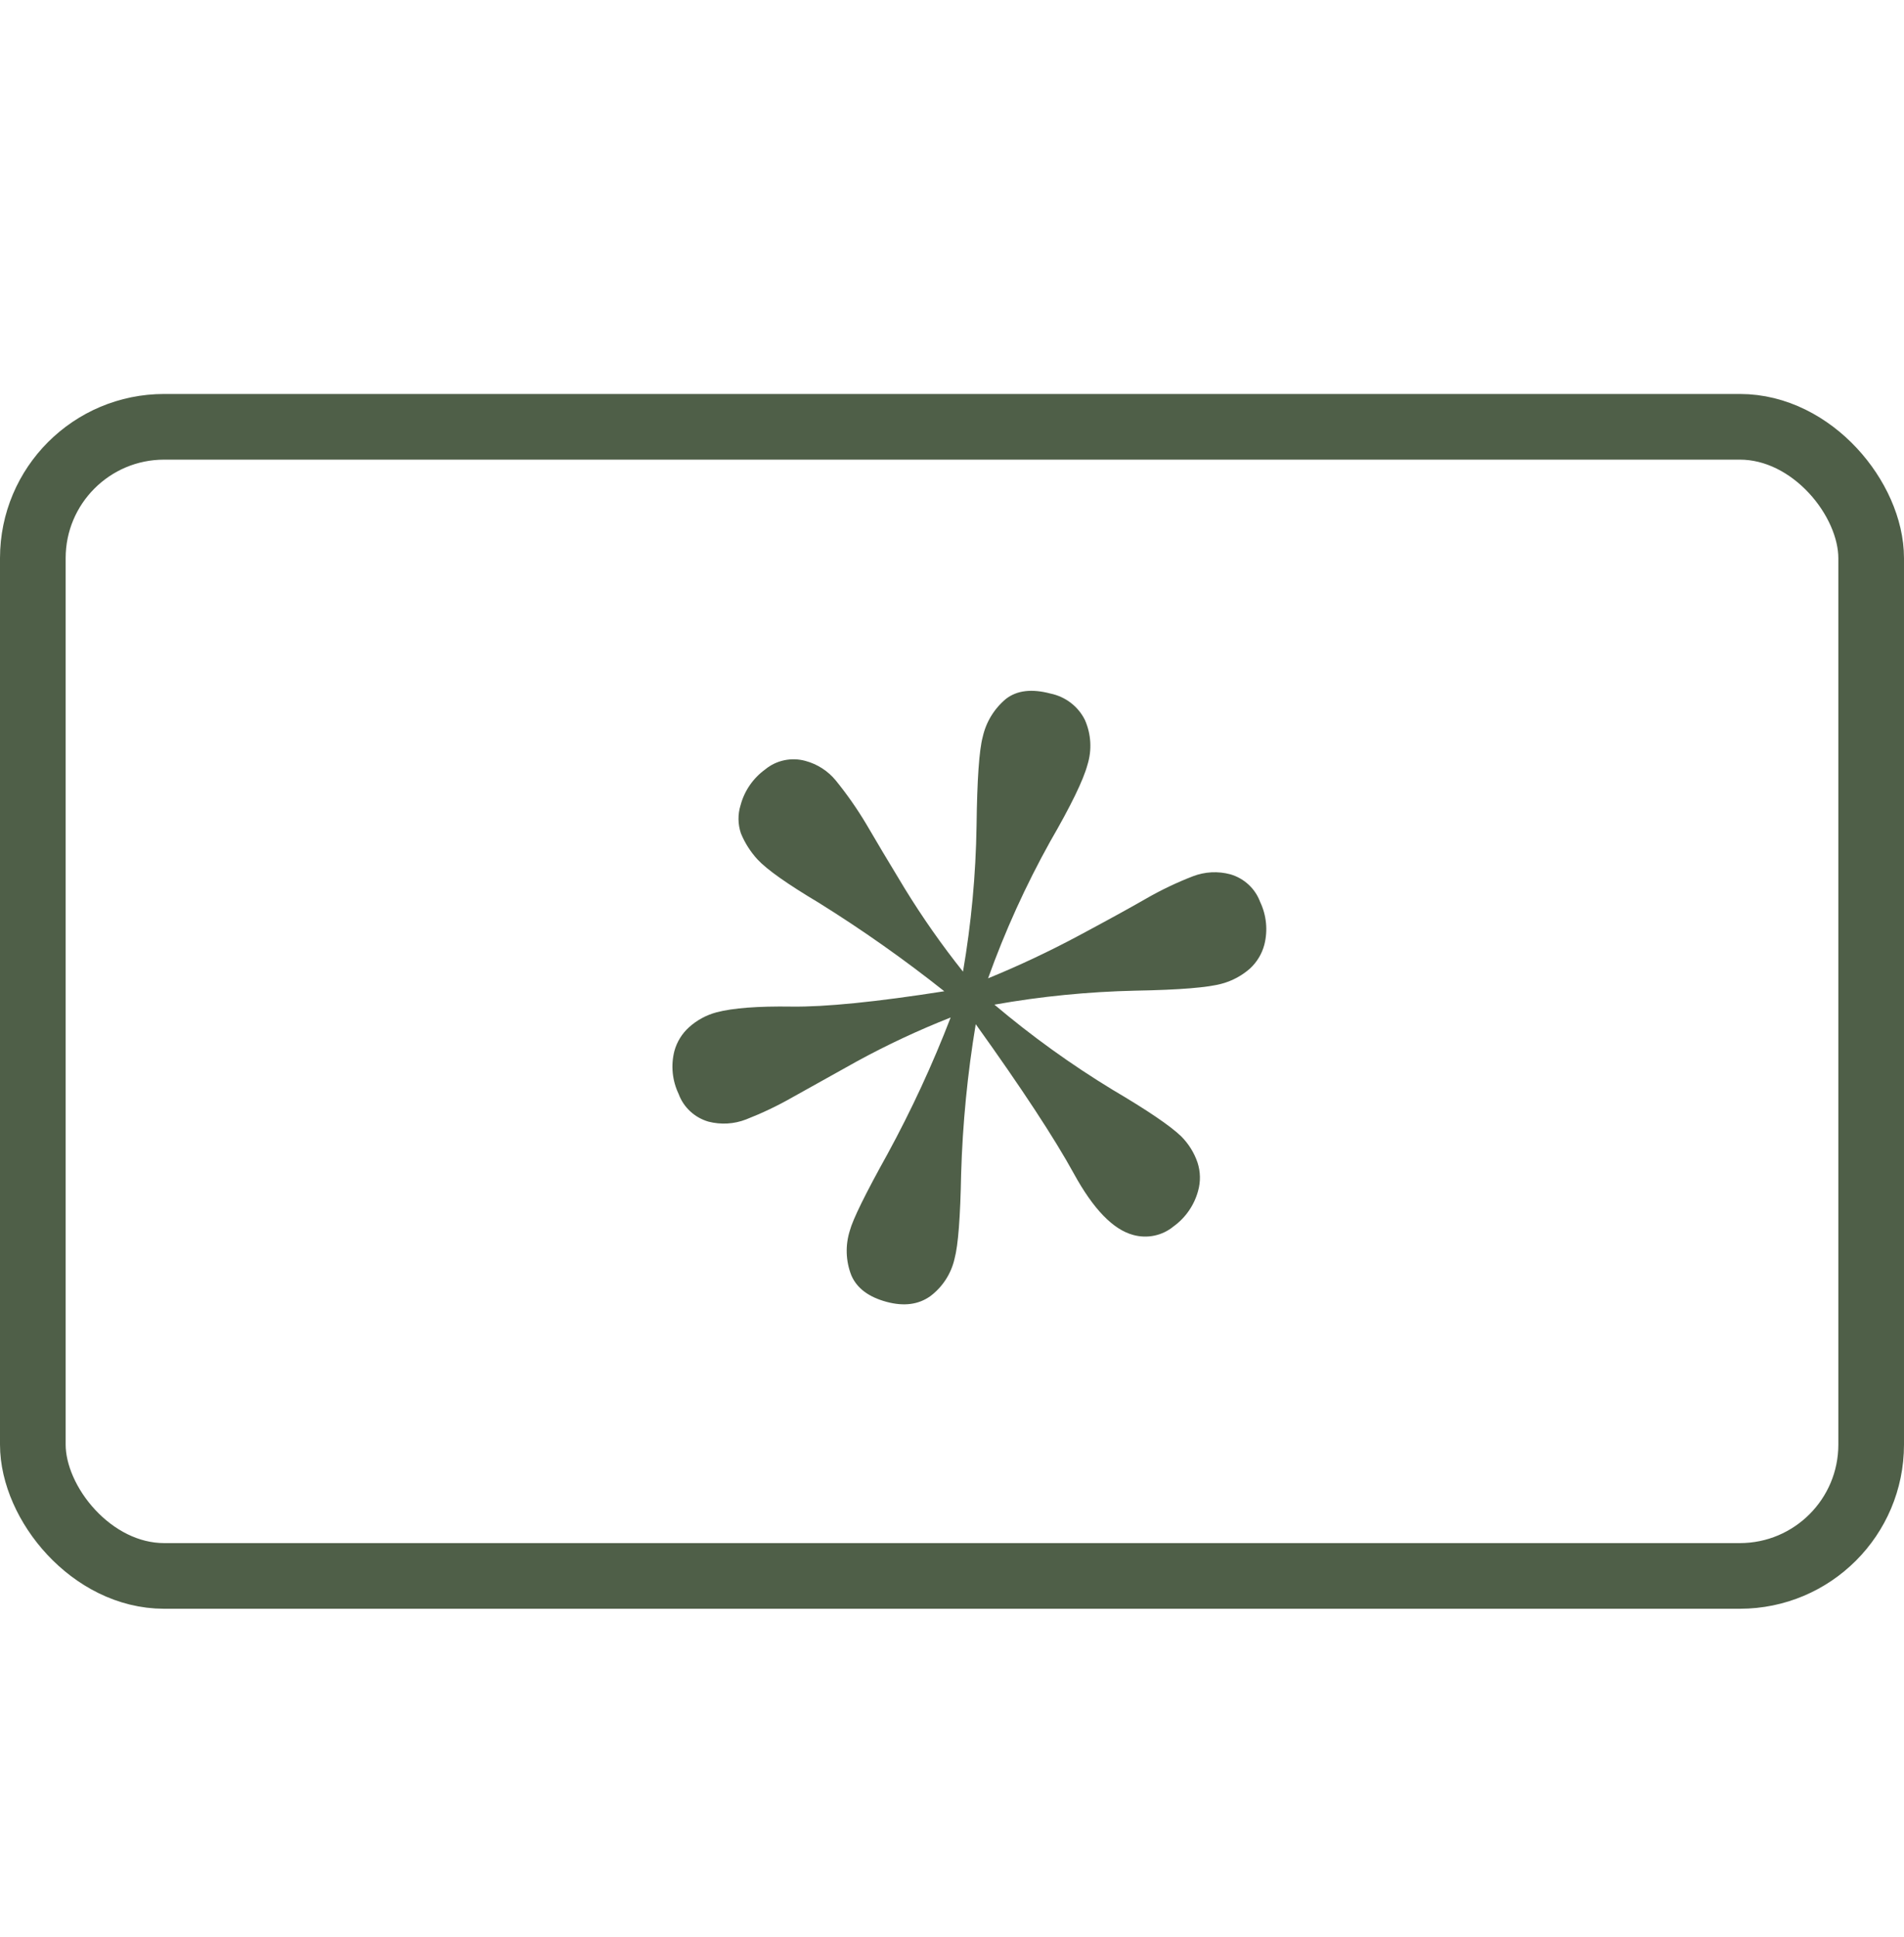
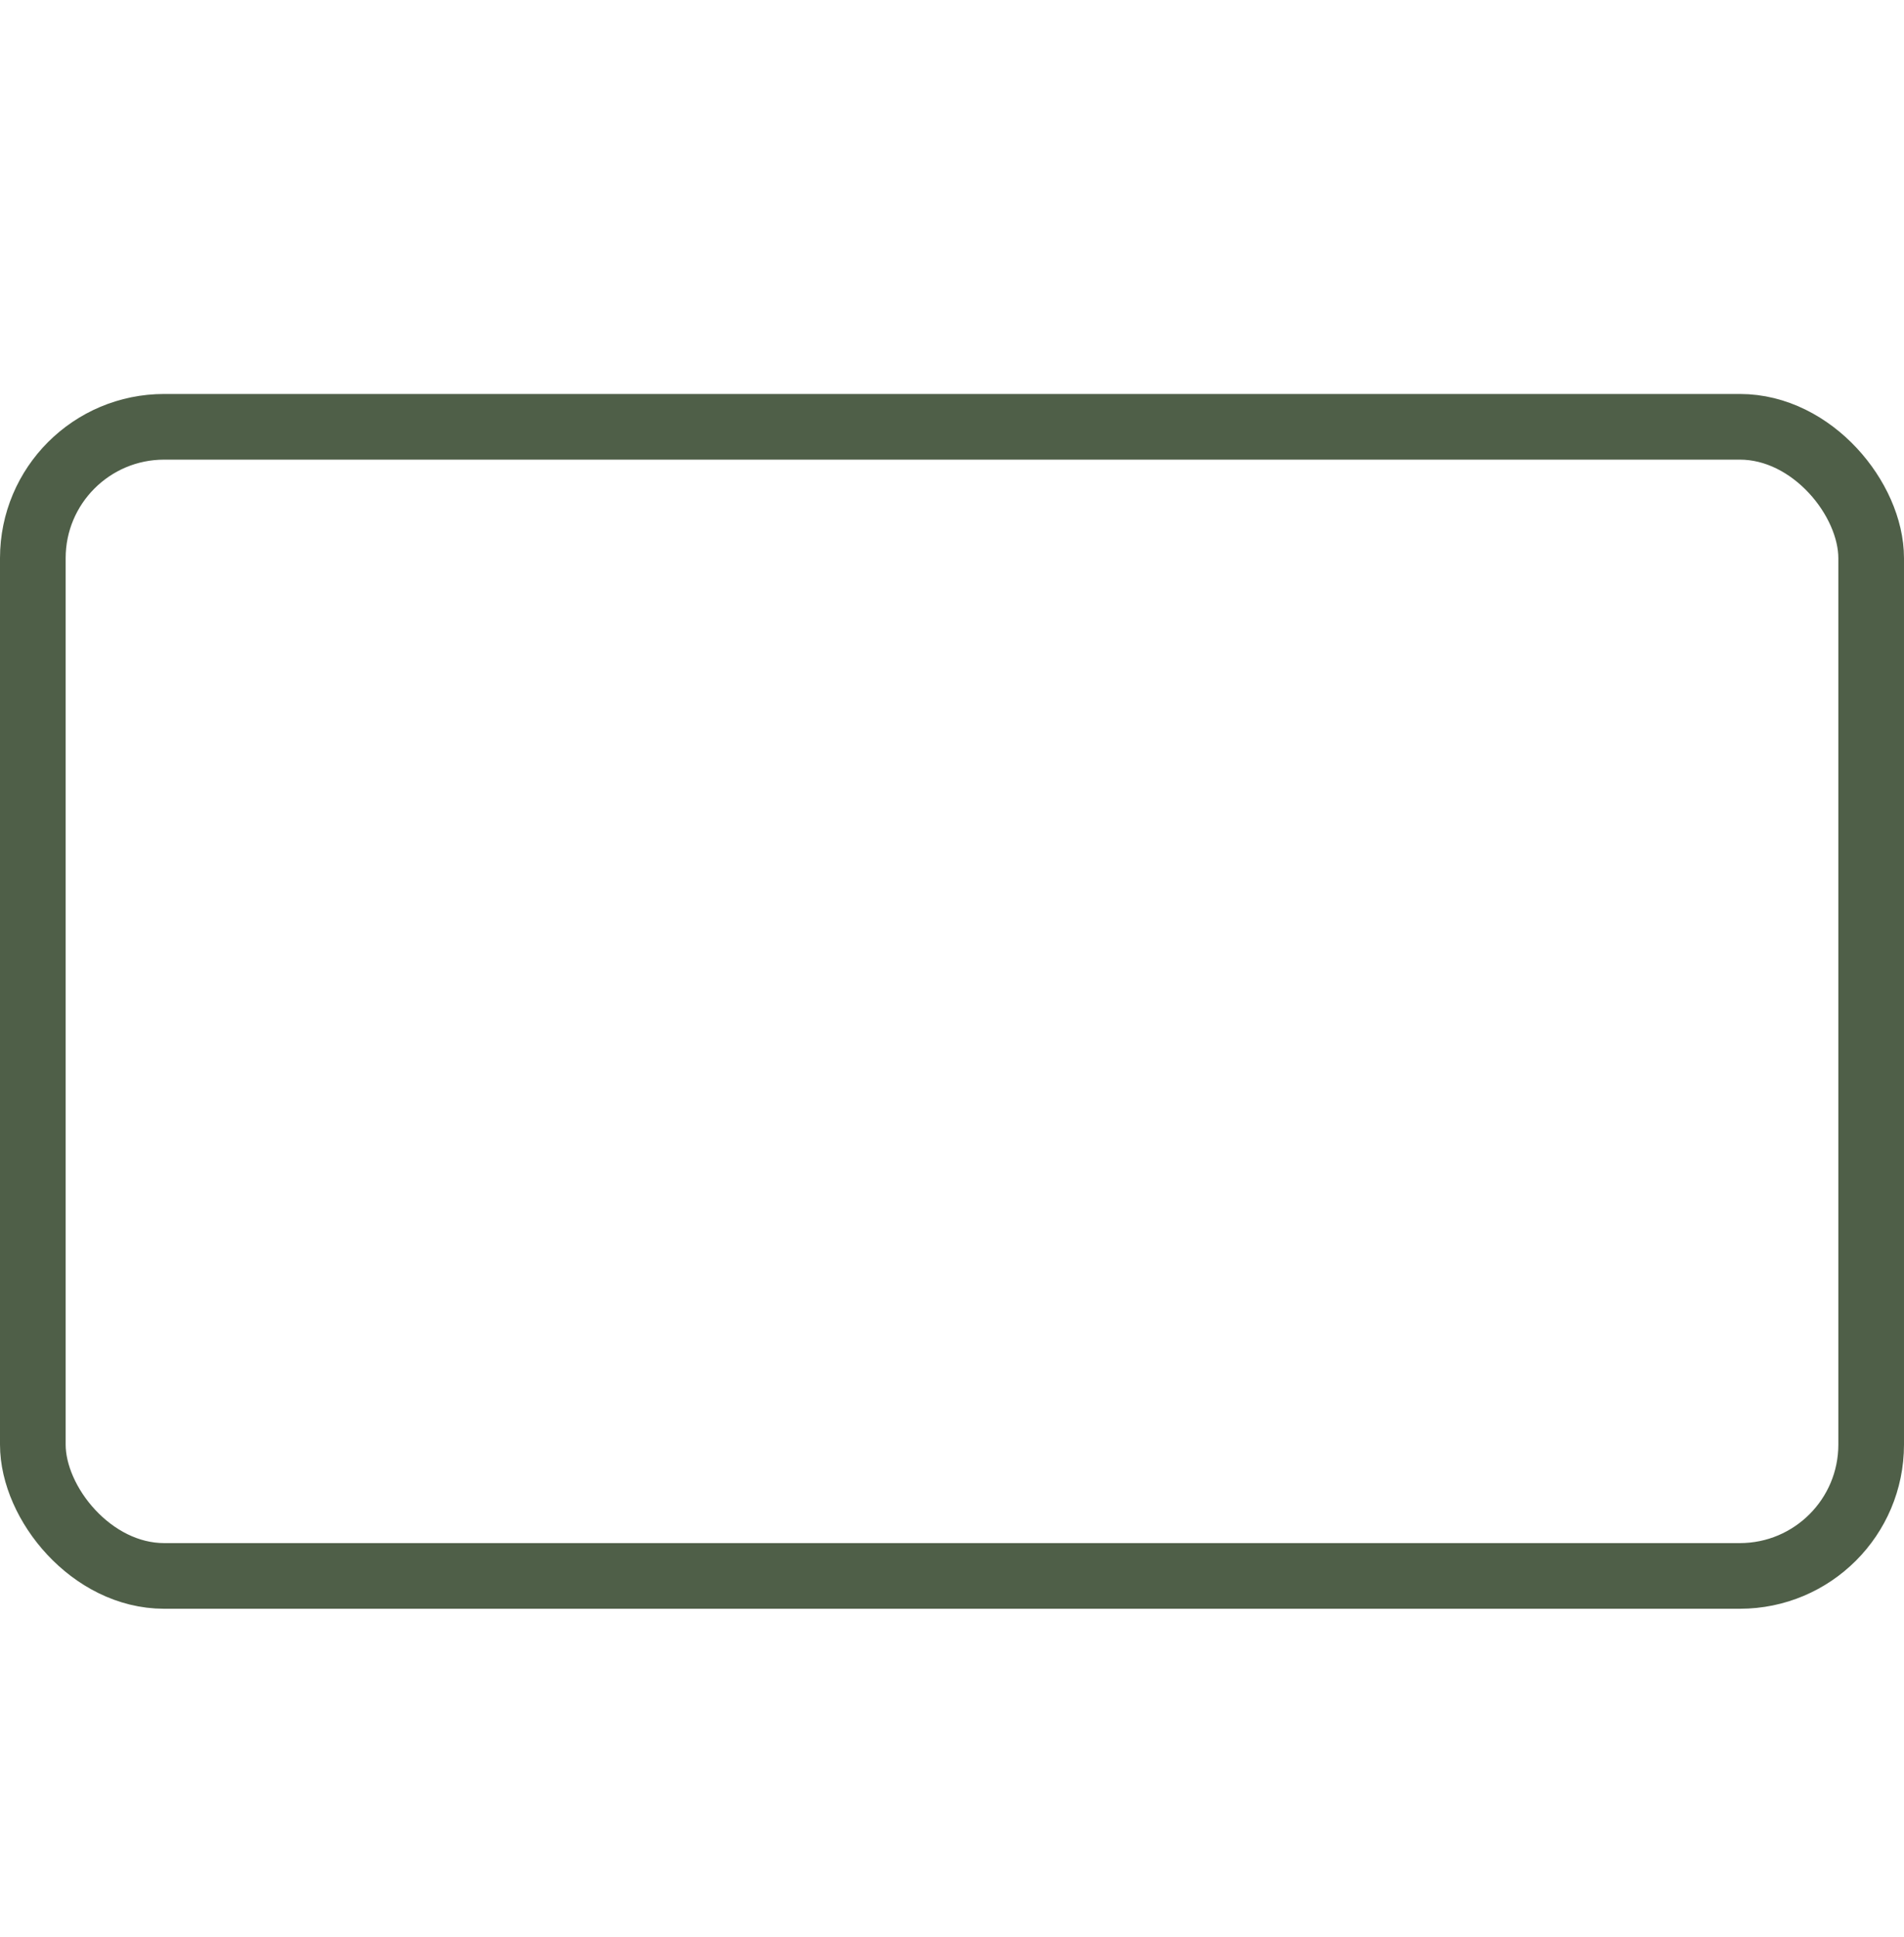
<svg xmlns="http://www.w3.org/2000/svg" width="58" height="59" viewBox="0 0 58 59" fill="none">
  <rect x="1" y="13" width="56" height="35" rx="4" stroke="#4F5F48" stroke-width="2" />
-   <path fill-rule="evenodd" clip-rule="evenodd" d="M28.336 39.482C28.714 39.198 28.977 38.791 29.079 38.333C29.188 37.93 29.254 37.07 29.278 35.755C29.323 34.227 29.472 32.703 29.723 31.195C31.124 33.149 32.12 34.667 32.713 35.748C33.306 36.829 33.909 37.452 34.522 37.615C34.951 37.733 35.409 37.635 35.748 37.355C36.116 37.089 36.38 36.706 36.497 36.271C36.577 35.987 36.57 35.686 36.478 35.405C36.376 35.107 36.206 34.836 35.982 34.611C35.649 34.29 34.953 33.818 33.894 33.194C32.627 32.423 31.423 31.556 30.292 30.6C31.71 30.348 33.145 30.206 34.587 30.174C35.933 30.15 36.816 30.078 37.235 29.957C37.549 29.87 37.838 29.712 38.081 29.497C38.291 29.301 38.441 29.052 38.514 28.776C38.626 28.34 38.58 27.878 38.386 27.47C38.236 27.064 37.899 26.752 37.479 26.63C37.103 26.529 36.705 26.55 36.343 26.688C35.851 26.878 35.375 27.105 34.919 27.367C34.444 27.641 33.761 28.016 32.87 28.493C31.97 28.975 31.045 29.411 30.099 29.798C30.615 28.359 31.249 26.964 31.993 25.627C32.623 24.538 33.001 23.761 33.126 23.296C33.267 22.847 33.24 22.362 33.049 21.929C32.844 21.516 32.457 21.219 32.001 21.125C31.43 20.973 30.978 21.027 30.643 21.287C30.285 21.586 30.037 21.992 29.936 22.445C29.827 22.849 29.765 23.751 29.748 25.152C29.725 26.642 29.587 28.127 29.335 29.594C28.692 28.787 28.099 27.941 27.56 27.063C27.06 26.239 26.667 25.58 26.381 25.088C26.106 24.629 25.798 24.188 25.459 23.771C25.222 23.482 24.899 23.274 24.536 23.176C24.108 23.058 23.649 23.155 23.31 23.435C22.942 23.702 22.678 24.084 22.561 24.519C22.472 24.8 22.475 25.103 22.57 25.383C22.69 25.676 22.862 25.945 23.077 26.179C23.364 26.488 23.988 26.928 24.949 27.501C26.272 28.326 27.546 29.224 28.765 30.192C26.686 30.518 25.135 30.673 24.111 30.659C23.087 30.644 22.325 30.702 21.825 30.834C21.514 30.917 21.229 31.073 20.992 31.286C20.775 31.481 20.619 31.734 20.543 32.014C20.432 32.451 20.478 32.913 20.673 33.321C20.822 33.728 21.159 34.04 21.58 34.163C21.961 34.261 22.364 34.238 22.729 34.095C23.215 33.905 23.686 33.681 24.138 33.423C24.666 33.131 25.322 32.765 26.107 32.325C27.028 31.822 27.981 31.377 28.959 30.991C28.409 32.419 27.765 33.81 27.032 35.156C26.36 36.364 25.979 37.14 25.888 37.482C25.747 37.926 25.762 38.405 25.932 38.841C26.1 39.235 26.459 39.506 27.013 39.654C27.536 39.793 27.977 39.736 28.335 39.482" fill="#4F5F48" />
</svg>